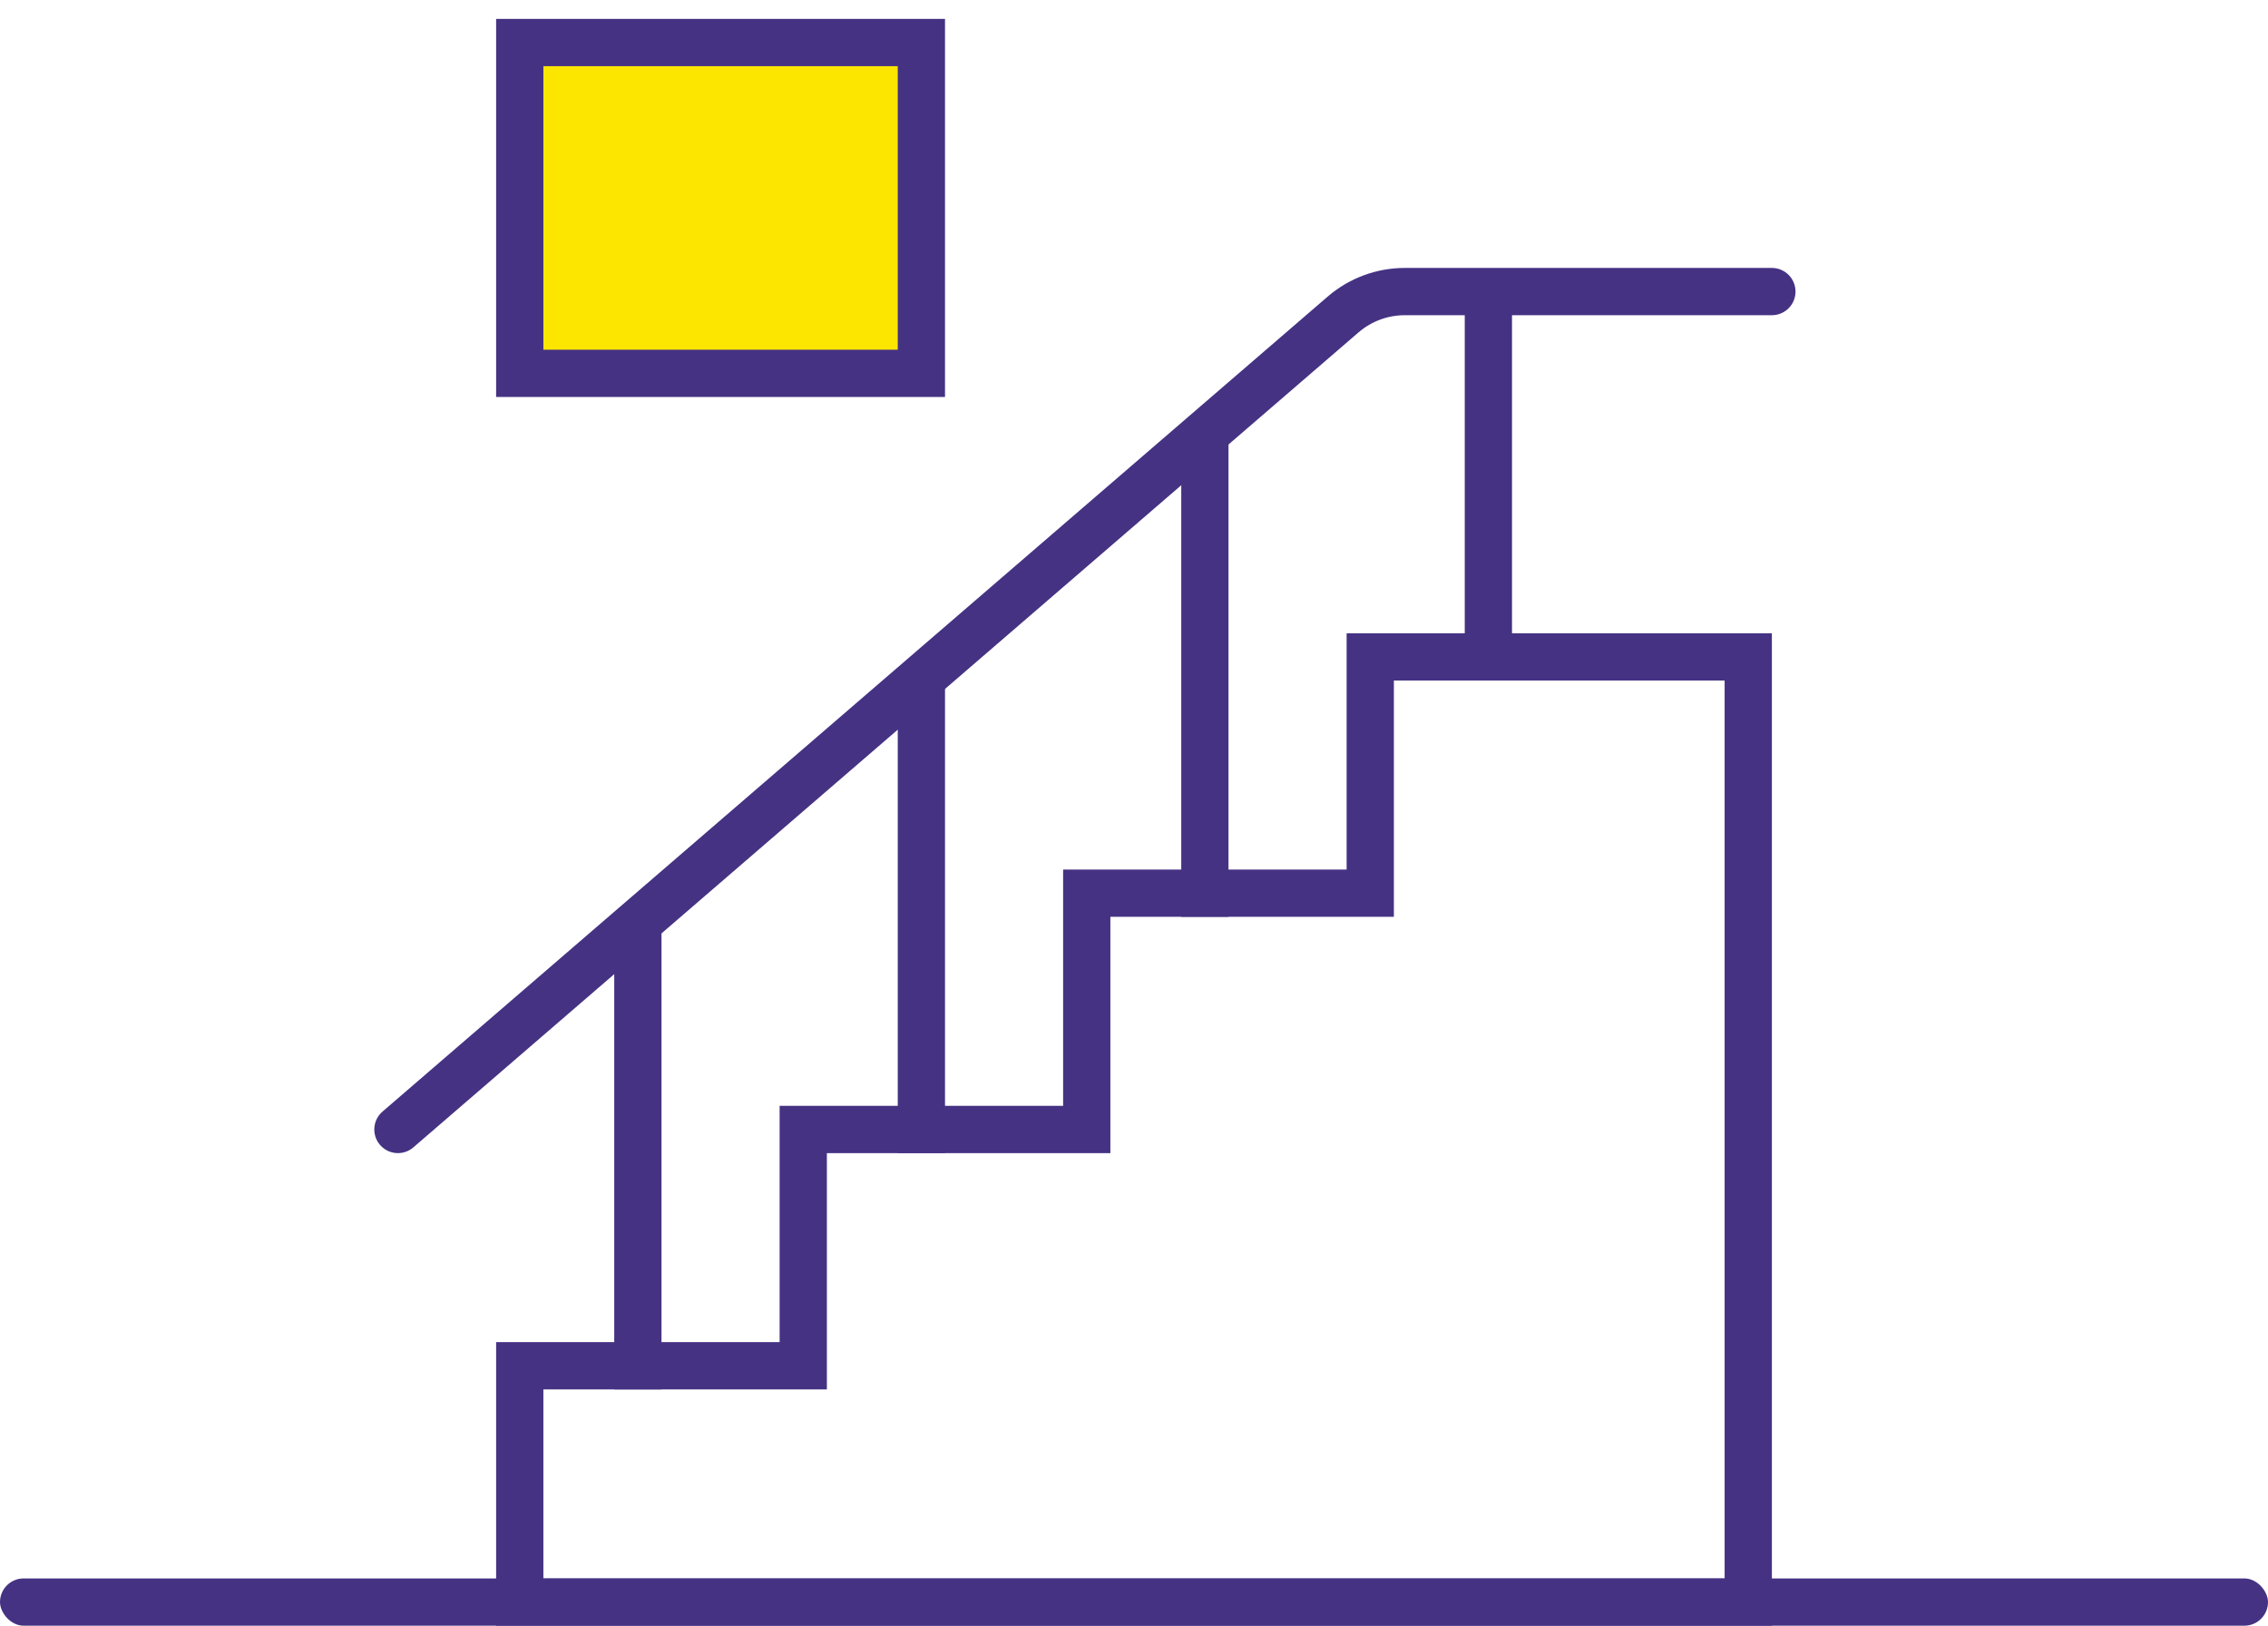
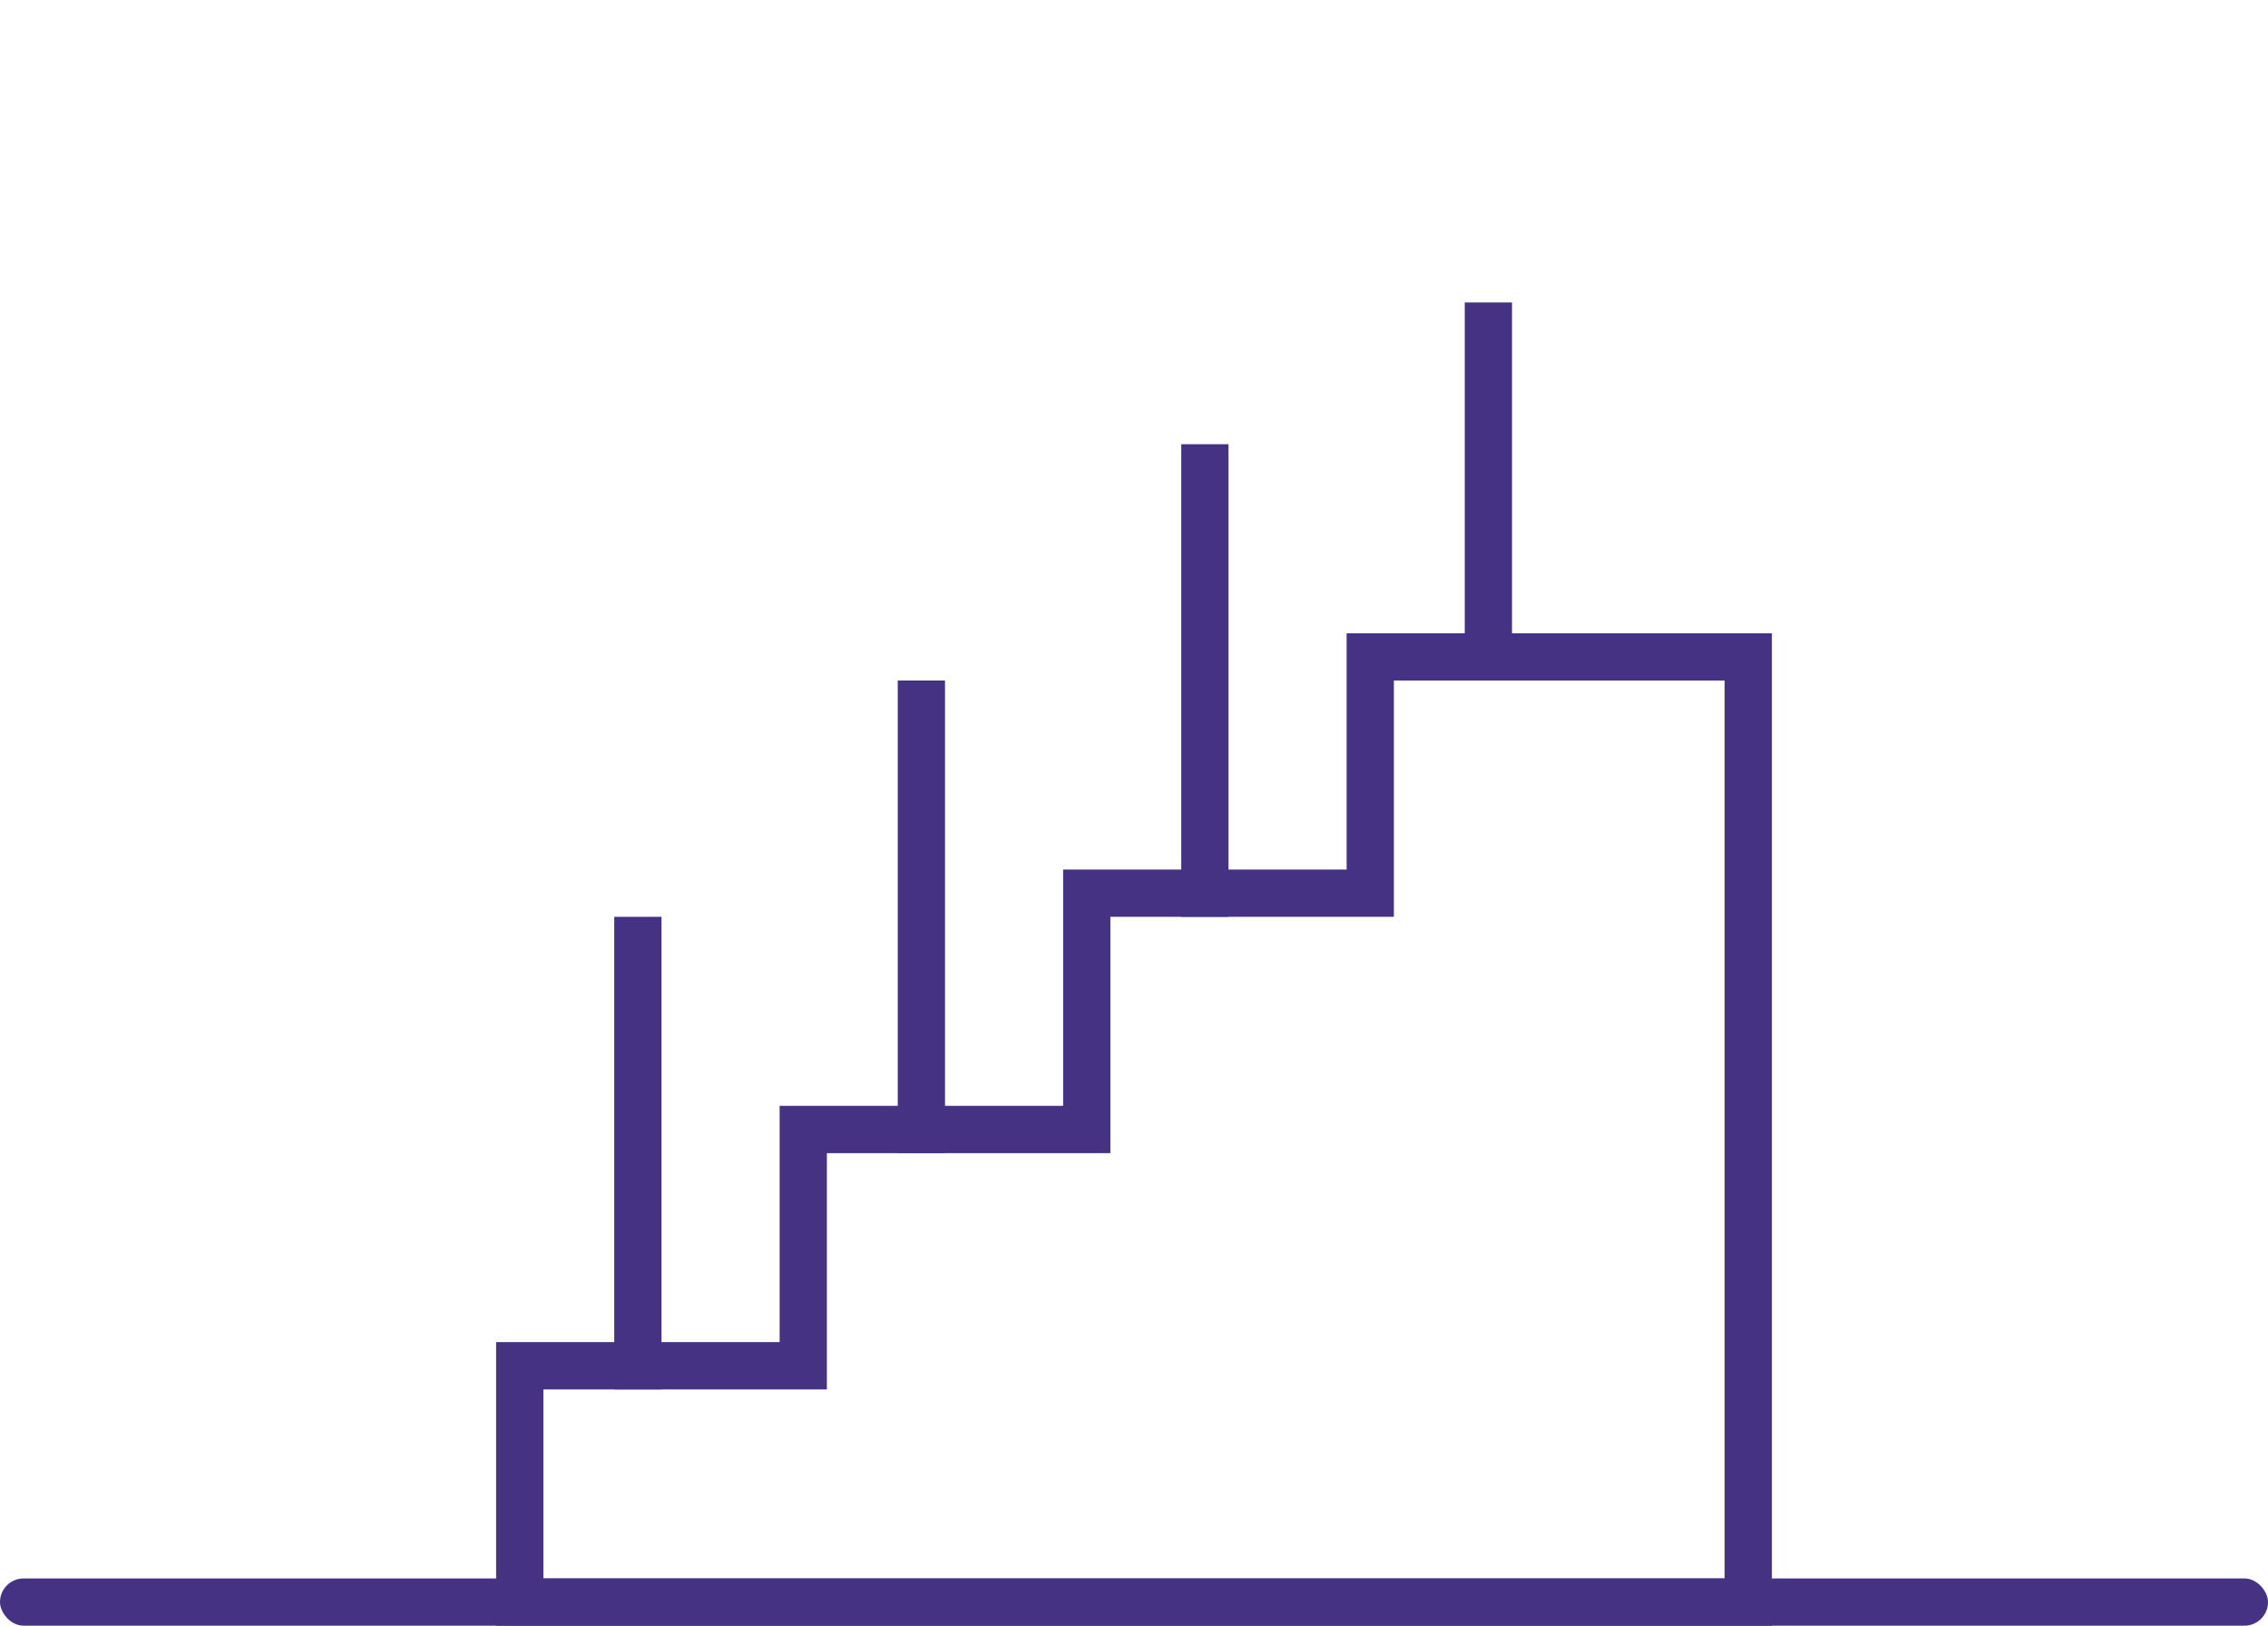
<svg xmlns="http://www.w3.org/2000/svg" width="60" height="43" viewBox="0 0 60 43" fill="none">
  <rect y="41.75" width="60" height="1.25" rx="0.625" fill="#453283" />
  <path fill-rule="evenodd" clip-rule="evenodd" d="M16.25 24.25H17.5V36.75H16.25V24.25Z" fill="#453283" />
  <path fill-rule="evenodd" clip-rule="evenodd" d="M31.25 11.75H32.5V24.25H31.25V11.75Z" fill="#453283" />
  <path fill-rule="evenodd" clip-rule="evenodd" d="M38.75 8H40V18H38.75V8Z" fill="#453283" />
  <path fill-rule="evenodd" clip-rule="evenodd" d="M23.75 18H25V30.5H23.75V18Z" fill="#453283" />
  <path d="M36.25 23V17.375H46.25V42.375H13.75V36.125H20.625H21.25V35.5V29.875H28.125H28.75V29.25V23.625H35.625H36.25V23Z" stroke="#453283" stroke-width="1.25" />
-   <path d="M10.527 29.875L35.531 8.319C35.985 7.928 36.564 7.712 37.163 7.712H46.875" stroke="#453283" stroke-width="1.25" stroke-linecap="round" />
-   <rect x="13.75" y="1.125" width="10.625" height="8.75" fill="#FCE600" stroke="#453283" stroke-width="1.25" />
</svg>